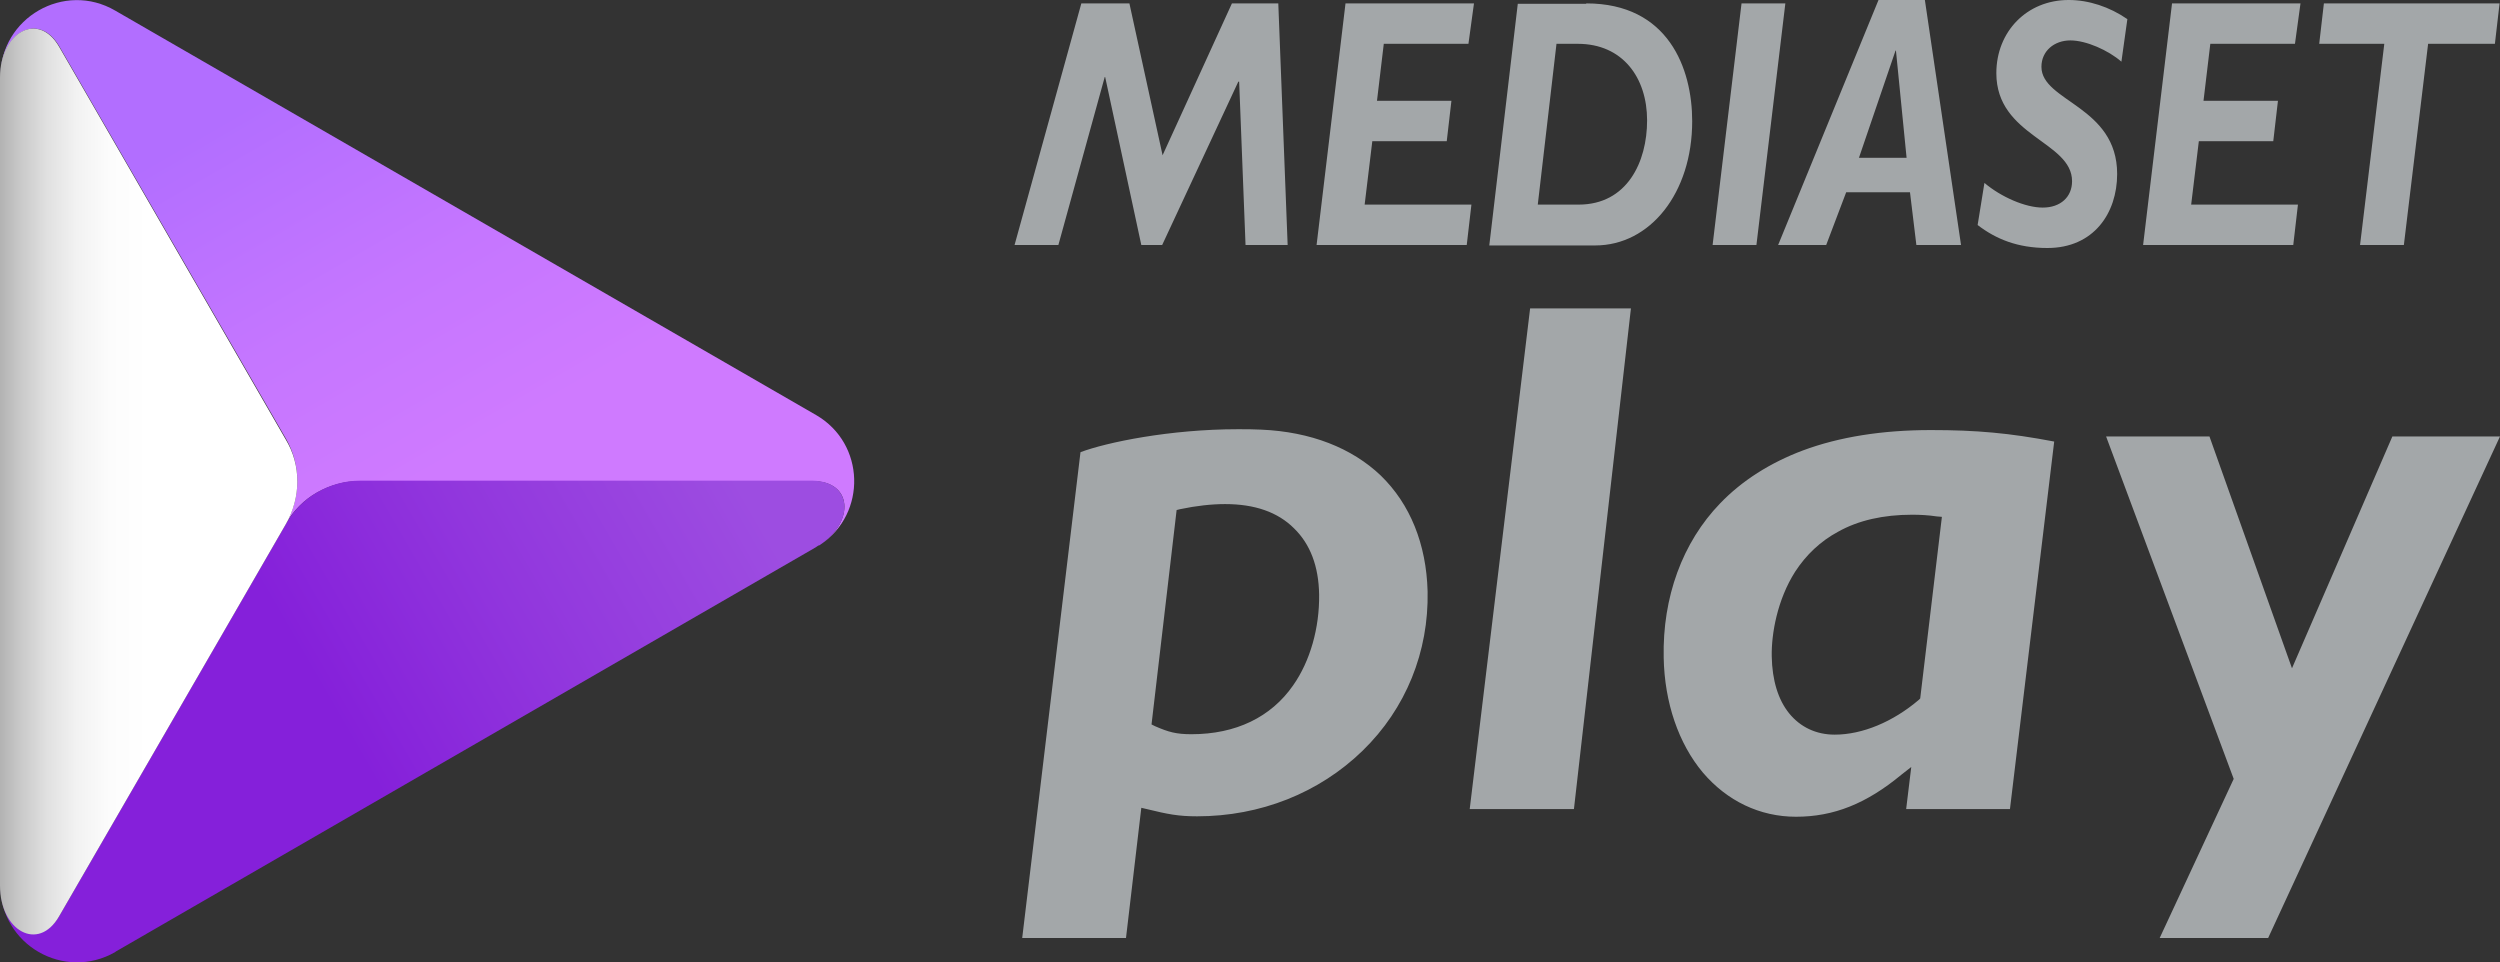
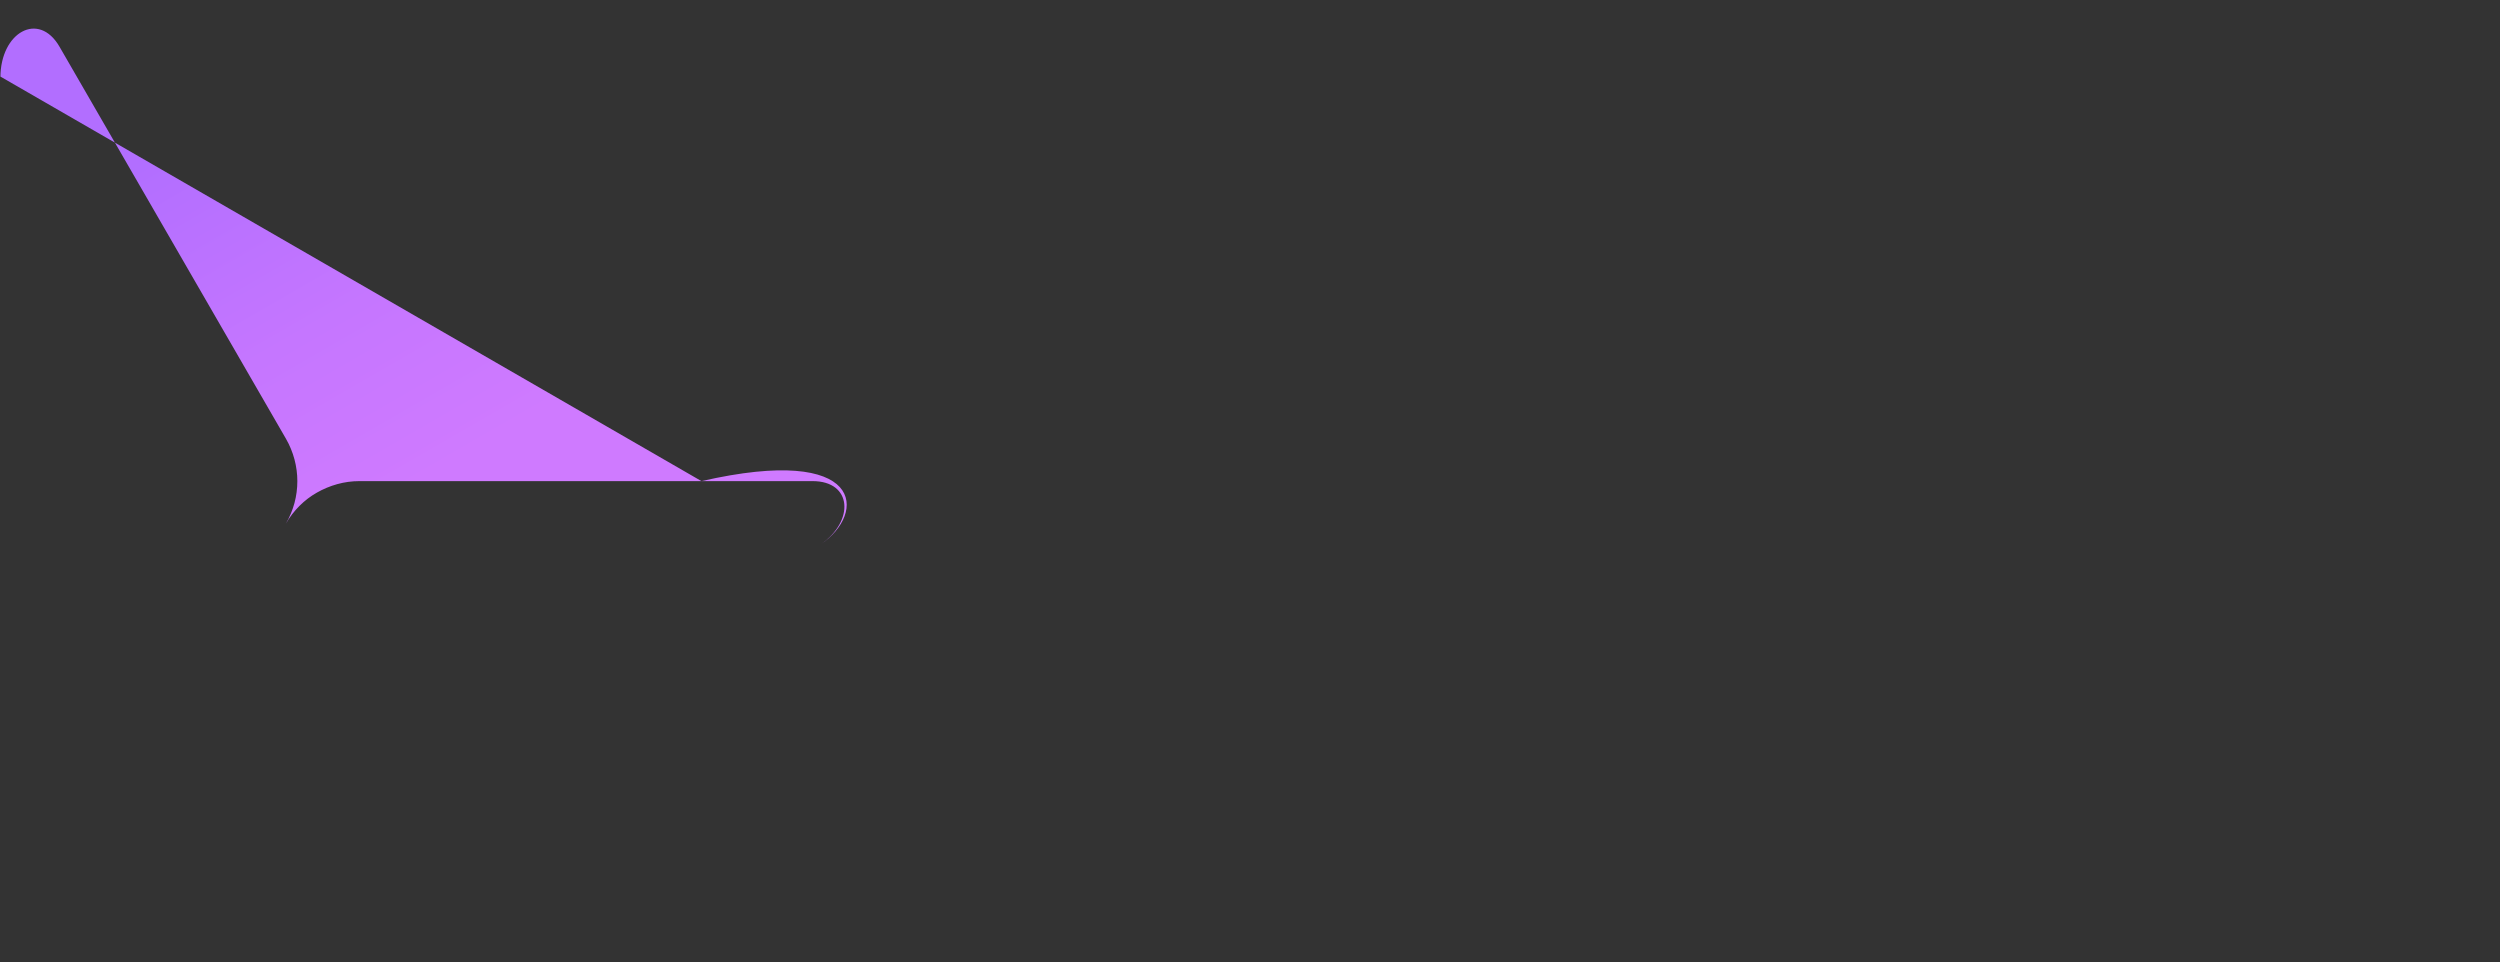
<svg xmlns="http://www.w3.org/2000/svg" version="1.1" id="Livello_1" x="0px" y="0px" viewBox="0 0 587.7 226.2" style="enable-background:new 0 0 587.7 226.2;" xml:space="preserve">
  <rect x="0" y="0" width="587.7" height="226.2" fill="#333333" stroke="none" />
  <style type="text/css">
	.st0{fill:url(#SVGID_1_);}
	.st1{fill:url(#SVGID_2_);}
	.st2{fill:url(#SVGID_3_);}
	.st3{fill:#A3A7A9;}
</style>
  <g>
    <g>
      <linearGradient id="SVGID_1_" gradientUnits="userSpaceOnUse" x1="51.299" y1="252.514" x2="151.614" y2="78.763" gradientTransform="matrix(1 0 0 -1 0 230.6)">
        <stop offset="0.218" style="stop-color:#B26EFF" />
        <stop offset="0.484" style="stop-color:#C576FF" />
        <stop offset="0.702" style="stop-color:#CF7AFF" />
      </linearGradient>
-       <path class="st0" d="M192.9,128c8-5.5,7.5-14.9-1.9-14.9H84.5c-3.6,0-7,1-10,2.7s-5.5,4.2-7.3,7.3c1.8-3.1,2.7-6.5,2.7-10    c0-3.4-0.9-6.9-2.7-10L14,11C9.1,2.5,0.1,7.6,0.1,18.2V18c0-13.8,15-22.5,27-15.5l164.8,95.1C203.4,104.3,203.8,120.7,192.9,128z" />
+       <path class="st0" d="M192.9,128c8-5.5,7.5-14.9-1.9-14.9H84.5c-3.6,0-7,1-10,2.7s-5.5,4.2-7.3,7.3c1.8-3.1,2.7-6.5,2.7-10    c0-3.4-0.9-6.9-2.7-10L14,11C9.1,2.5,0.1,7.6,0.1,18.2V18l164.8,95.1C203.4,104.3,203.8,120.7,192.9,128z" />
      <linearGradient id="SVGID_2_" gradientUnits="userSpaceOnUse" x1="3.691" y1="33.623" x2="167.432" y2="128.159" gradientTransform="matrix(1 0 0 -1 0 230.6)">
        <stop offset="0.42" style="stop-color:#8520DA" />
        <stop offset="0.681" style="stop-color:#9136DD" />
        <stop offset="1" style="stop-color:#9D4DE1" />
      </linearGradient>
-       <path class="st1" d="M192.9,128c-0.1,0.1-0.2,0.2-0.4,0.2c-0.1,0-0.1,0.1-0.2,0.1c-0.1,0.1-0.2,0.1-0.3,0.2    c-0.1,0.1-0.2,0.1-0.3,0.2l-164.5,95l-0.1,0.1c-12,6.9-27-1.7-27-15.6V208c0,10.6,9,15.7,13.9,7.2l38.4-66.4L67.3,123    c1.8-3.1,4.3-5.6,7.3-7.3c3-1.7,6.4-2.7,10-2.7h106.5C200.4,113.2,200.9,122.6,192.9,128z" />
      <linearGradient id="SVGID_3_" gradientUnits="userSpaceOnUse" x1="0.1" y1="117.4" x2="69.907" y2="117.4" gradientTransform="matrix(1 0 0 -1 0 230.6)">
        <stop offset="0" style="stop-color:#B3B3B3" />
        <stop offset="6.704149e-02" style="stop-color:#C9C9C9" />
        <stop offset="0.16" style="stop-color:#E1E1E1" />
        <stop offset="0.258" style="stop-color:#F2F2F2" />
        <stop offset="0.366" style="stop-color:#FCFCFC" />
        <stop offset="0.5" style="stop-color:#FFFFFF" />
      </linearGradient>
-       <path class="st2" d="M69.9,113.2c0,3.4-0.9,6.9-2.7,10L52.3,149l-38.4,66.4C9,223.9,0,218.8,0,208.2v-190C0,7.6,9,2.5,13.9,11    l53.2,92.2C69,106.3,69.9,109.7,69.9,113.2z" />
    </g>
-     <path class="st3" d="M507.7,220.5l17.4-37.4l-30-80.5h24.3l19.4,54.5l23.6-54.5h25.3l-54.5,117.9L507.7,220.5L507.7,220.5z    M240.3,220.5L254,106.3c6.1-2.3,21-5.4,37-5.4c1.9,0,3.7,0,5.5,0.1c11.6,0.5,21.3,4.3,28.1,10.8c6.9,6.7,10.7,16.1,11,27.2   c0.3,14.2-5.1,27.6-15.3,37.5s-24,15.4-38.9,15.4c-4.4,0-6.9-0.5-11.8-1.7l-1.3-0.3l-3.6,30.6H240.3z M288,118.5   c-3.2,0-6.8,0.4-10.6,1.2l-0.8,0.2l-5.9,50.4l0.8,0.4c3.2,1.4,5,1.9,8.6,1.9c10.4,0,18.7-4,23.9-11.5c4-5.7,6.2-13.5,6.1-21.3   c-0.1-6.7-2.1-11.9-5.9-15.6C300.4,120.4,295,118.5,288,118.5z M422.2,192c-8.5,0-16.2-3.7-21.9-10.4c-5.7-6.8-9-16.4-9.2-27   c-0.3-14.2,4.4-27.1,13.3-36.3c5.1-5.3,11.7-9.5,19.4-12.4c8.6-3.2,18.7-4.8,30.1-4.8c10.8,0,18.5,0.7,29,2.7l-10.4,86.4h-24.4   l1.2-9.9l-2.3,1.8C438.8,188.9,431.1,192,422.2,192z M449.5,121c-6.7,0-12.6,1.3-17.4,4c-4.1,2.2-7.5,5.4-10.1,9.4   c-4.2,6.6-5.6,14.6-5.5,19.9c0.1,5.6,1.5,10.2,4.1,13.4c2.6,3.2,6.3,5,10.7,5c6.5,0,13.7-3,19.8-8.2l0.3-0.3l5.1-42.7l-1.2-0.1   C453.3,121.1,451.4,121,449.5,121z M345.5,190.2l14.2-117.7h23.7L370,190.2H345.5z M302.7,57.6h-9.9l-1.5-38.4h-0.2l-17.9,38.4   h-4.9l-8.5-39.5h-0.1l-10.9,39.5h-10.3l15.7-56.8h11.3l7.8,35.7l16.3-35.7h10.9L302.7,57.6z M345.2,10.3h-19.9l-1.6,13.4h17.5   l-1.1,9.5h-17.5l-1.8,14.9h25.1l-1.1,9.5h-35.3l6.8-56.8h30.2L345.2,10.3z M372.9,0.8c19.3,0,24.9,15.3,24.9,27.7   c0,16.9-9.9,29.2-22.8,29.2h-24.9l6.7-56.8h16.1V0.8z M361.5,48.1h9.6c11.4,0,16.1-10,16.1-19.8c0-10-5.7-18-16.3-18h-5L361.5,48.1   z M412.9,57.6h-10.3l6.8-56.8h10.3L412.9,57.6z M461,57.6h-10.5L449,45.2h-15l-4.7,12.4H418L441.6,0h10.9L461,57.6z M437,37.1h11.2   l-2.5-25.2h-0.1L437,37.1z M498.7,14.5c-3.1-2.7-8.3-5-12-5c-3.8,0-6.8,2.5-6.8,6.2c0,8.2,17.8,9.2,17.8,25.2   c0,9.2-5.5,17.4-16.4,17.4c-7,0-12.1-2.1-16.4-5.4l1.6-9.9c3.9,3.3,9.6,5.8,13.7,5.8c4.2,0,6.9-2.5,6.9-6.2   c0-9.4-17.8-10.5-17.8-25.4c0-9.8,7.2-17.2,17-17.2c4.7,0,9.6,1.6,13.8,4.5L498.7,14.5z M539.5,10.3h-19.9L518,23.7h17.5l-1.1,9.5   h-17.5l-1.8,14.9h25.1l-1.1,9.5h-35.3l6.8-56.8h30.2L539.5,10.3z M586.5,10.3h-15.7l-5.7,47.3h-10.3l5.7-47.3h-15.3l1.1-9.5h41.3   L586.5,10.3z" />
  </g>
</svg>